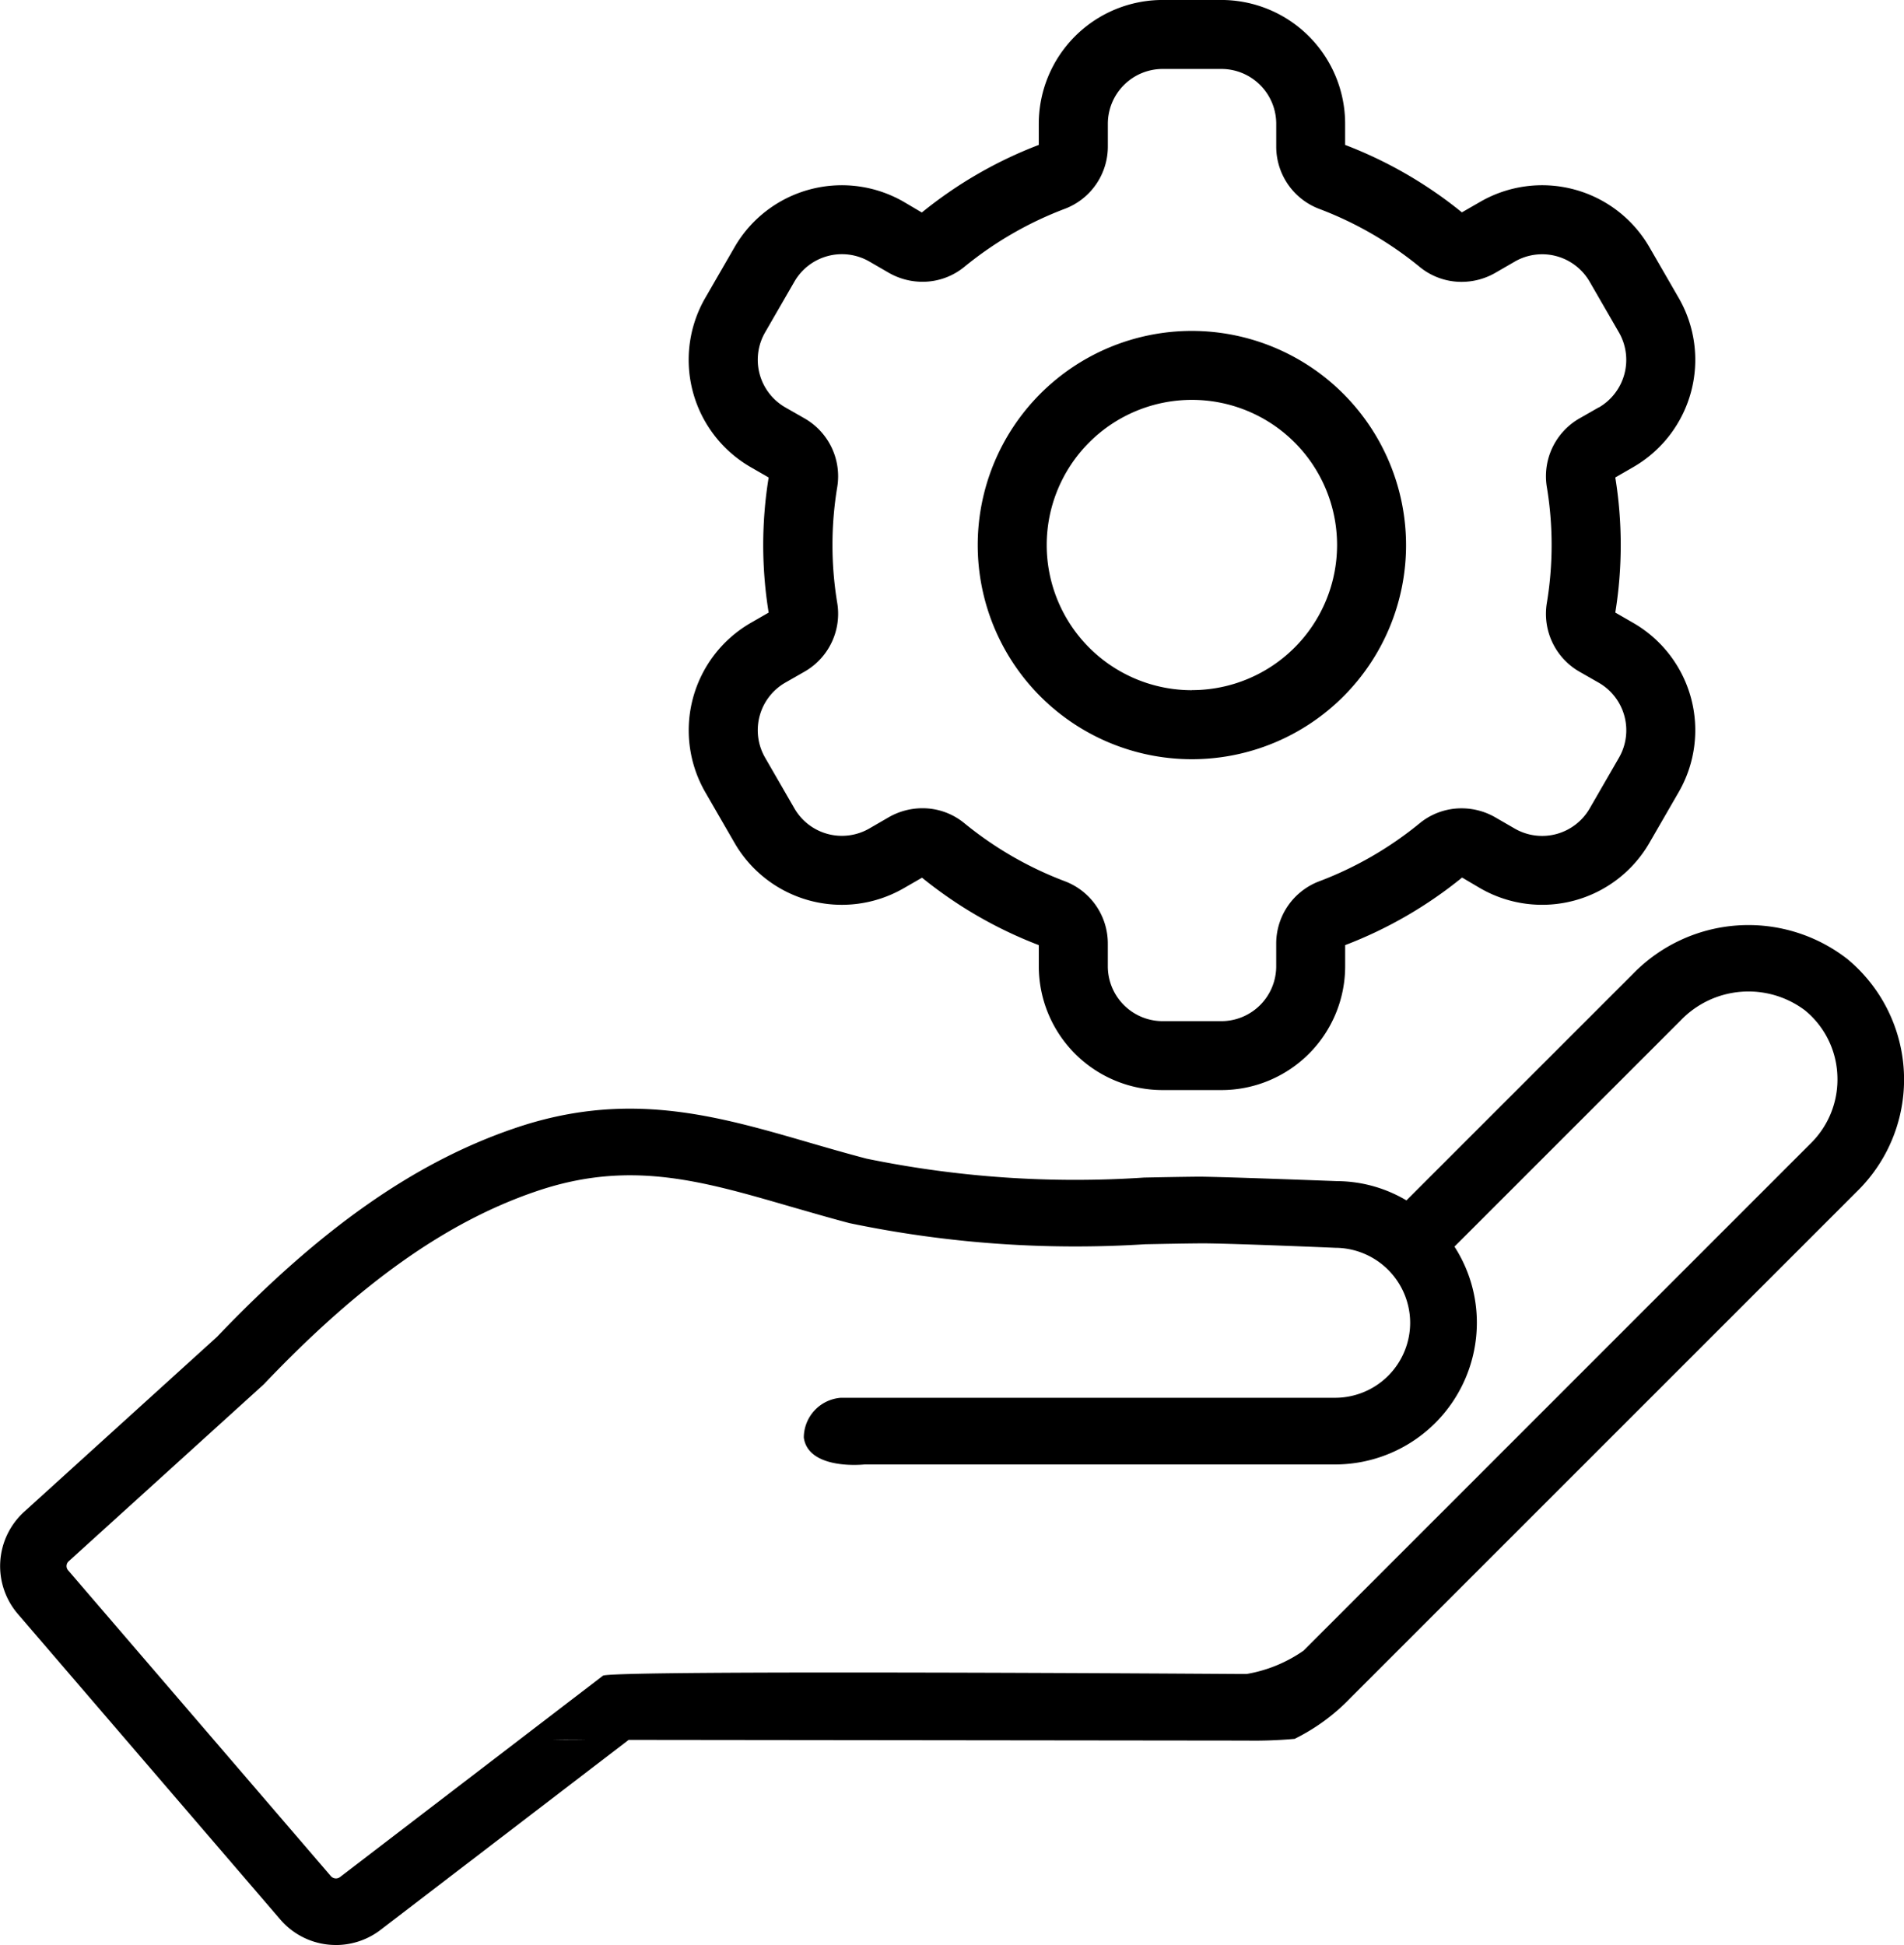
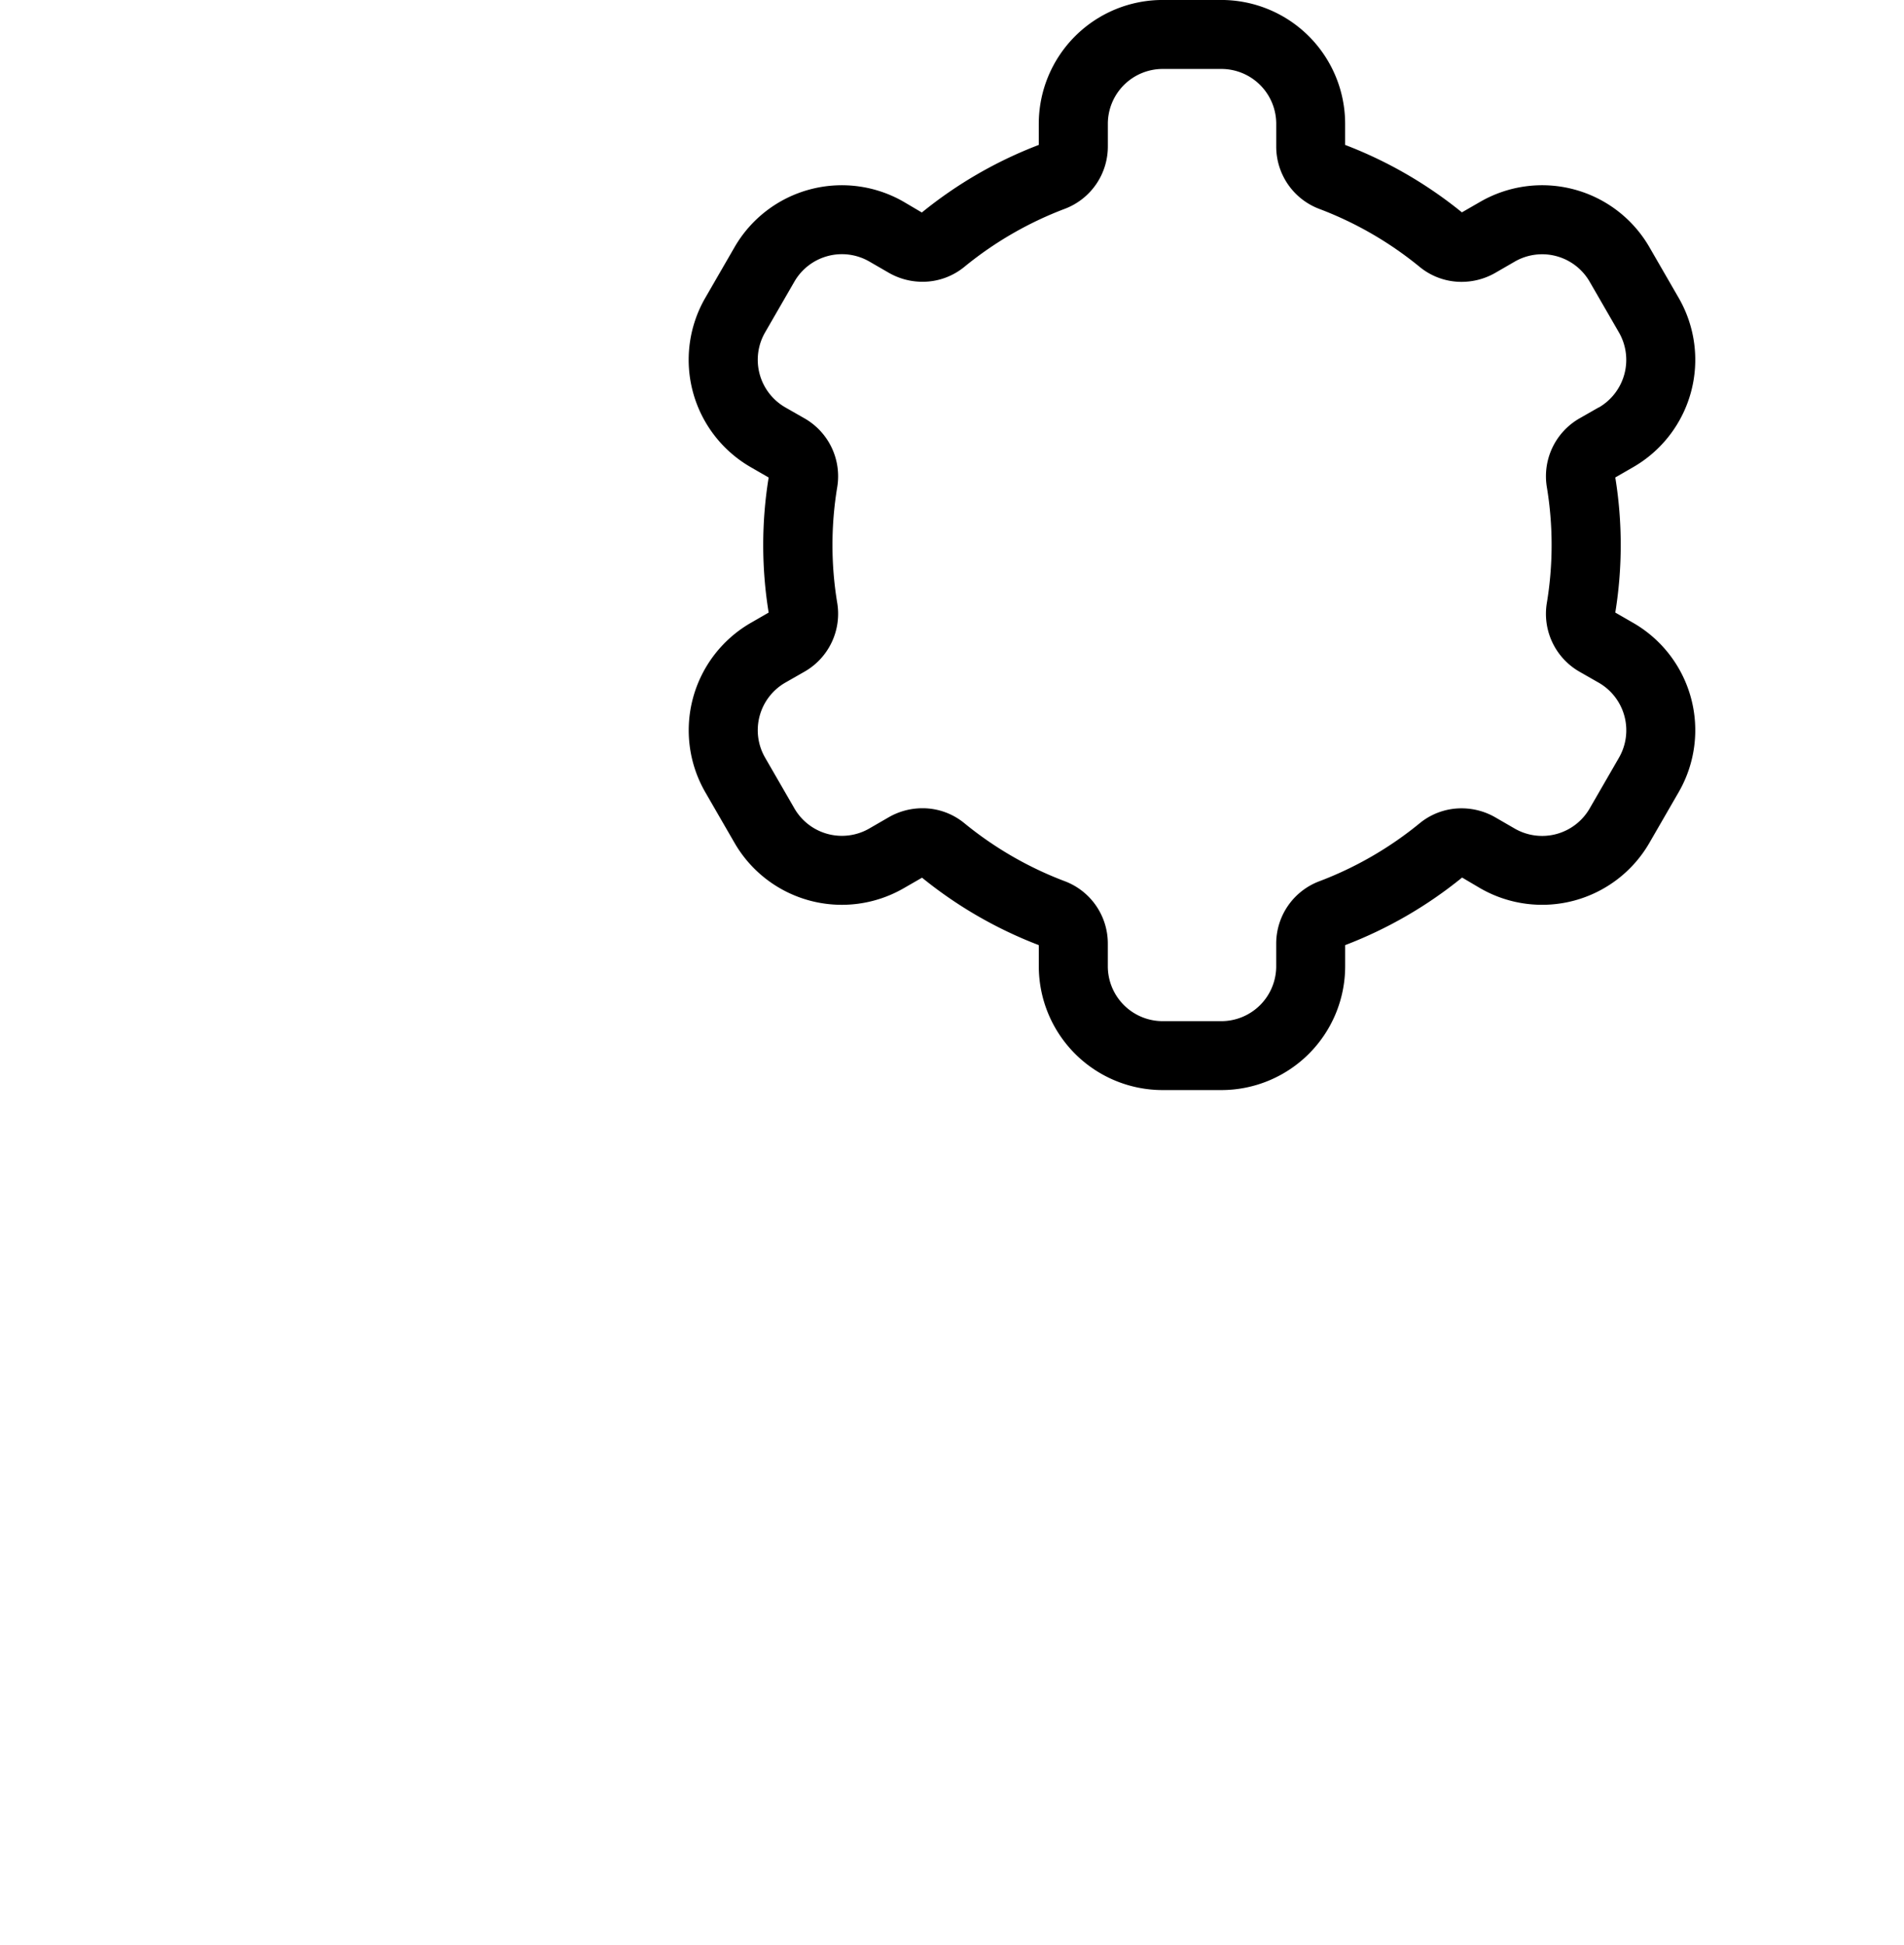
<svg xmlns="http://www.w3.org/2000/svg" width="69.167" height="70.663" viewBox="0 0 69.167 70.663">
  <g id="DP7" transform="translate(-10116.938 -4297)">
-     <path id="Path_213379" data-name="Path 213379" d="M118.669,302.287a2.67,2.67,0,0,0,1.623-.549l9.123-6.987a28.13,28.13,0,0,1-2.874.08l25.216.029a16.494,16.494,0,0,0,1.742-.063,7.261,7.261,0,0,0,2.034-1.492l18.449-18.449a5.684,5.684,0,0,0-.4-8.387,5.849,5.849,0,0,0-7.79.535l-8.231,8.231a4.985,4.985,0,0,0-2.527-.7h0c-.165-.007-4.052-.154-4.994-.162-.653.006-1.326.019-2.01.033a37.676,37.676,0,0,1-10.08-.687c-.725-.19-1.421-.392-2.1-.589-3.4-.988-6.617-1.922-10.734-.5-3.6,1.236-7.019,3.638-10.761,7.56l-7.012,6.361a2.668,2.668,0,0,0-.228,3.706l9.542,11.109a2.655,2.655,0,0,0,2.016.92Zm-9.706-13.94,7.048-6.393c.022-.02.043-.04.063-.061,3.475-3.648,6.6-5.863,9.827-6.972,3.392-1.172,5.986-.42,9.269.534.7.2,1.414.41,2.162.607a40.157,40.157,0,0,0,10.74.766c.675-.013,1.337-.027,1.983-.032.693-.009,3.493.1,4.921.161a2.731,2.731,0,0,1,2.72,2.72,2.728,2.728,0,0,1-2.72,2.729h-17.96a1.455,1.455,0,0,0-1.347,1.445c.128.952,1.47,1.044,2.213.977h17.095a5.152,5.152,0,0,0,5.142-5.15,5.089,5.089,0,0,0-.813-2.764l8.2-8.2a3.413,3.413,0,0,1,4.534-.382,3.218,3.218,0,0,1,1.175,2.353,3.256,3.256,0,0,1-.943,2.454L153.82,291.595a5.112,5.112,0,0,1-2.063.845h-.374s-22.727-.156-23.012.064l-9.548,7.312a.244.244,0,0,1-.332-.029l-9.546-11.112a.233.233,0,0,1,.019-.329Z" transform="translate(10010.469 4065.375)" />
-     <path id="Path_213380" data-name="Path 213380" d="M364.375,113.25a7.78,7.78,0,1,0,7.78,7.78A7.789,7.789,0,0,0,364.375,113.25Zm0,13.053a5.274,5.274,0,1,1,5.274-5.274A5.274,5.274,0,0,1,364.375,126.3Z" transform="translate(9795.861 4195.772)" />
    <path id="Path_213381" data-name="Path 213381" d="M318.6,39.411l-1.064-1.843a4.5,4.5,0,0,0-6.146-1.647l-.665.383a15.508,15.508,0,0,0-4.242-2.45v-.766a4.5,4.5,0,0,0-4.5-4.5h-2.129a4.5,4.5,0,0,0-4.5,4.5v.766a15.5,15.5,0,0,0-4.248,2.455l-.658-.388a4.5,4.5,0,0,0-6.146,1.648l-1.064,1.843a4.5,4.5,0,0,0,1.647,6.146l.656.378a15.346,15.346,0,0,0,0,4.908l-.656.378a4.505,4.505,0,0,0-1.647,6.146l1.064,1.843a4.5,4.5,0,0,0,6.146,1.647l.665-.383a15.538,15.538,0,0,0,4.242,2.45v.766a4.5,4.5,0,0,0,4.5,4.5h2.129a4.5,4.5,0,0,0,4.5-4.5v-.766a15.5,15.5,0,0,0,4.248-2.455l.658.388a4.5,4.5,0,0,0,6.146-1.648l1.064-1.843a4.5,4.5,0,0,0-1.647-6.146l-.656-.378a15.346,15.346,0,0,0,0-4.908l.656-.378a4.5,4.5,0,0,0,1.647-6.146Zm-2.9,3.976-.7.4a2.421,2.421,0,0,0-1.191,2.488,12.875,12.875,0,0,1,0,4.228A2.422,2.422,0,0,0,315,52.994l.7.4a1.994,1.994,0,0,1,.73,2.723l-1.064,1.843a1.993,1.993,0,0,1-2.724.73l-.7-.405a2.459,2.459,0,0,0-1.229-.33,2.394,2.394,0,0,0-1.52.541,13.024,13.024,0,0,1-3.664,2.115,2.42,2.42,0,0,0-1.55,2.273v.809a1.994,1.994,0,0,1-1.994,1.994h-2.129a1.994,1.994,0,0,1-1.994-1.994v-.812a2.419,2.419,0,0,0-1.55-2.273,13.023,13.023,0,0,1-3.664-2.115,2.393,2.393,0,0,0-1.52-.541,2.459,2.459,0,0,0-1.229.33l-.7.405a1.992,1.992,0,0,1-2.723-.73l-1.064-1.843a1.994,1.994,0,0,1,.73-2.723l.7-.4a2.421,2.421,0,0,0,1.192-2.488,12.875,12.875,0,0,1,0-4.228,2.422,2.422,0,0,0-1.192-2.488l-.7-.4a1.994,1.994,0,0,1-.73-2.723l1.064-1.843a1.993,1.993,0,0,1,2.724-.73l.7.405a2.459,2.459,0,0,0,1.229.33,2.392,2.392,0,0,0,1.52-.541,13.038,13.038,0,0,1,3.664-2.115,2.42,2.42,0,0,0,1.55-2.273v-.809a1.994,1.994,0,0,1,1.994-1.994h2.129a1.994,1.994,0,0,1,1.994,1.994V33.9a2.419,2.419,0,0,0,1.55,2.273,13.023,13.023,0,0,1,3.664,2.115,2.393,2.393,0,0,0,1.52.541,2.459,2.459,0,0,0,1.229-.33l.7-.405a1.992,1.992,0,0,1,2.723.73l1.064,1.843a2,2,0,0,1-.73,2.725Z" transform="translate(9859.32 4268.411)" />
  </g>
</svg>